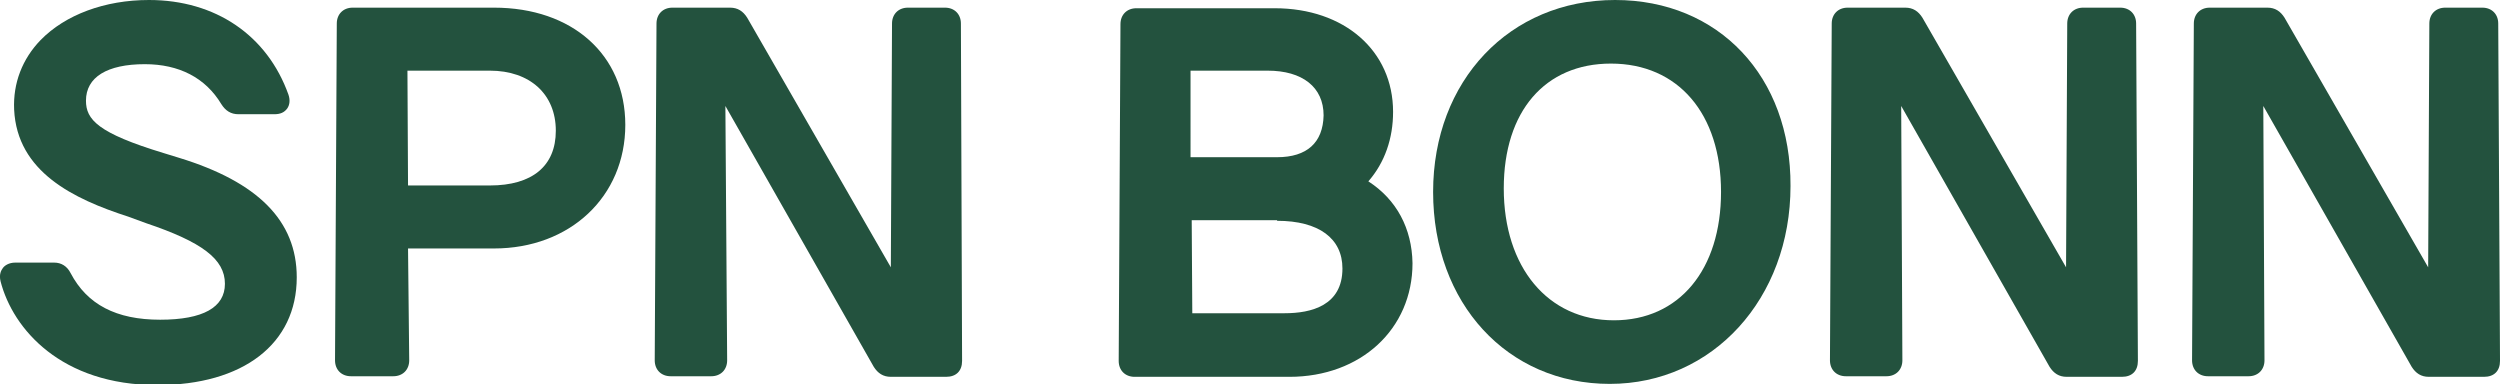
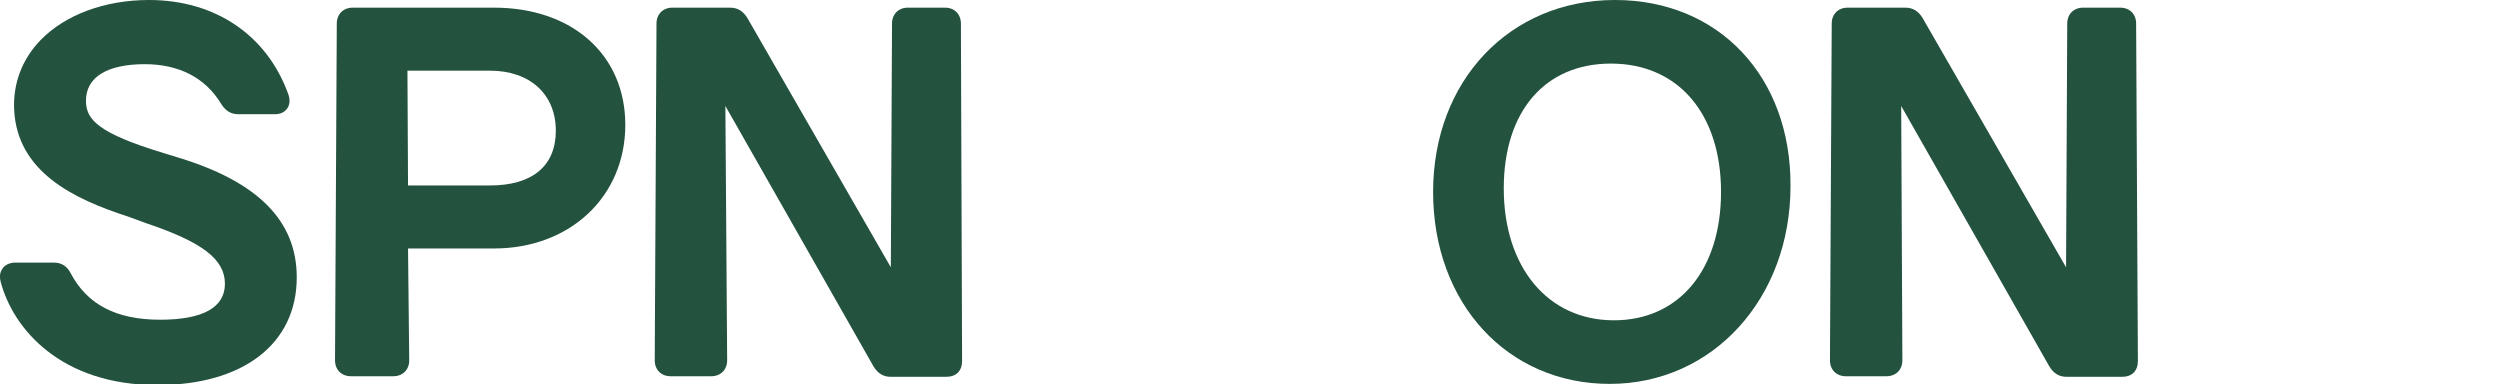
<svg xmlns="http://www.w3.org/2000/svg" version="1.1" id="Ebene_1" x="0px" y="0px" viewBox="0 0 424.6 65.3" style="enable-background:new 0 0 424.6 65.3;" xml:space="preserve">
  <style type="text/css">
	.st0{fill:#23523E;}
</style>
  <g>
    <path class="st0" d="M30.4,26.8L27.8,26c-11.2-3.4-13.2-5.7-13.2-8.9c0-4,3.6-6.2,10-6.2c5.8,0,10.3,2.3,13,6.8   c0.7,1.1,1.6,1.7,2.9,1.7h6.1c1,0,1.7-0.3,2.2-1c0.4-0.6,0.5-1.4,0.2-2.3C45.4,6,36.6,0,25.3,0C17.8,0,11.1,2.5,6.9,6.8   C3.8,10,2.2,14.1,2.4,18.6c0.5,10.6,10.1,15.2,19.4,18.2l3,1.1c9.5,3.2,13.4,6.1,13.4,10.3c0,4-3.7,6.1-11,6.1   c-7.5,0-12.4-2.6-15.2-7.9c-0.6-1.2-1.6-1.8-2.8-1.8H2.6c-1.1,0-1.8,0.5-2.1,0.9c-0.3,0.4-0.7,1.1-0.4,2.3   c2.1,8.1,10.3,17.6,26.6,17.6c14.6,0,23.7-7,23.7-18.3C50.4,37.5,43.8,30.9,30.4,26.8z" />
    <path class="st0" d="M83.9,1.3h-24c-1.6,0-2.7,1.1-2.7,2.7l-0.3,57.2c0,1.6,1.1,2.7,2.7,2.7h7.2c1.6,0,2.7-1.1,2.7-2.7l-0.2-19   h14.6c12.9,0,22.3-8.8,22.3-21C106.2,9.3,97.2,1.3,83.9,1.3z M94.4,22.2c0,6-4,9.3-11.2,9.3H69.3L69.2,12h14   C90,12,94.4,16,94.4,22.2z" />
    <path class="st0" d="M160.5,1.3h-6.3c-1.6,0-2.7,1.1-2.7,2.7l-0.2,41.4L126.9,3c-0.7-1.1-1.6-1.7-2.9-1.7h-9.8   c-1.6,0-2.7,1.1-2.7,2.7l-0.3,57.2c0,1.6,1.1,2.7,2.7,2.7h6.9c1.6,0,2.7-1.1,2.7-2.7L123.2,18l25.2,44.3c0.7,1.1,1.6,1.7,2.9,1.7   h9.4c1.7,0,2.7-1,2.7-2.7L163.2,4C163.2,2.4,162.1,1.3,160.5,1.3z" />
-     <path class="st0" d="M232.4,30.8c2.8-3.2,4.2-7.3,4.2-11.8c0-10.4-8.3-17.6-20.1-17.6H193c-1.6,0-2.7,1.1-2.7,2.7l-0.3,57.2   c0,1.6,1.1,2.7,2.7,2.7h26.3c12.1,0,20.9-8.1,20.9-19.3C239.8,38.8,237.2,33.9,232.4,30.8z M216.9,37.5c7.1,0,11.1,3,11.1,8.1   c0,6.3-5.3,7.6-9.8,7.6h-15.7l-0.1-15.8H216.9z M216.9,26.7h-14.7L202.2,12h13.1c5.9,0,9.5,2.8,9.5,7.6   C224.7,24.2,222,26.7,216.9,26.7z" />
    <path class="st0" d="M274.3,0c-17.9,0-30.9,13.7-30.9,32.6s12.6,32.6,30,32.6c17.5,0,30.7-14.5,30.7-33.6C304.2,13,291.9,0,274.3,0   z M274.1,54.4c-11.2,0-18.7-9-18.7-22.4c0-13.1,7-21.2,18.2-21.2c11.4,0,18.7,8.5,18.7,21.8C292.3,45.8,285.2,54.4,274.1,54.4z" />
    <path class="st0" d="M360.1,1.3h-6.3c-1.6,0-2.7,1.1-2.7,2.7l-0.2,41.4L326.5,3c-0.7-1.1-1.6-1.7-2.9-1.7h-9.8   c-1.6,0-2.7,1.1-2.7,2.7l-0.3,57.2c0,1.6,1.1,2.7,2.7,2.7h6.9c1.6,0,2.7-1.1,2.7-2.7L322.9,18l25.2,44.3c0.7,1.1,1.6,1.7,2.9,1.7   h9.4c1.7,0,2.7-1,2.7-2.7L362.8,4C362.8,2.4,361.7,1.3,360.1,1.3z" />
-     <path class="st0" d="M424.3,4c0-1.6-1.1-2.7-2.7-2.7h-6.3c-1.6,0-2.7,1.1-2.7,2.7l-0.2,41.4L388,3c-0.7-1.1-1.6-1.7-2.9-1.7h-9.8   c-1.6,0-2.7,1.1-2.7,2.7l-0.3,57.2c0,1.6,1.1,2.7,2.7,2.7h6.9c1.6,0,2.7-1.1,2.7-2.7L384.4,18l25.2,44.3c0.7,1.1,1.6,1.7,2.9,1.7   h9.4c1.7,0,2.7-1,2.7-2.7L424.3,4z" />
  </g>
</svg>